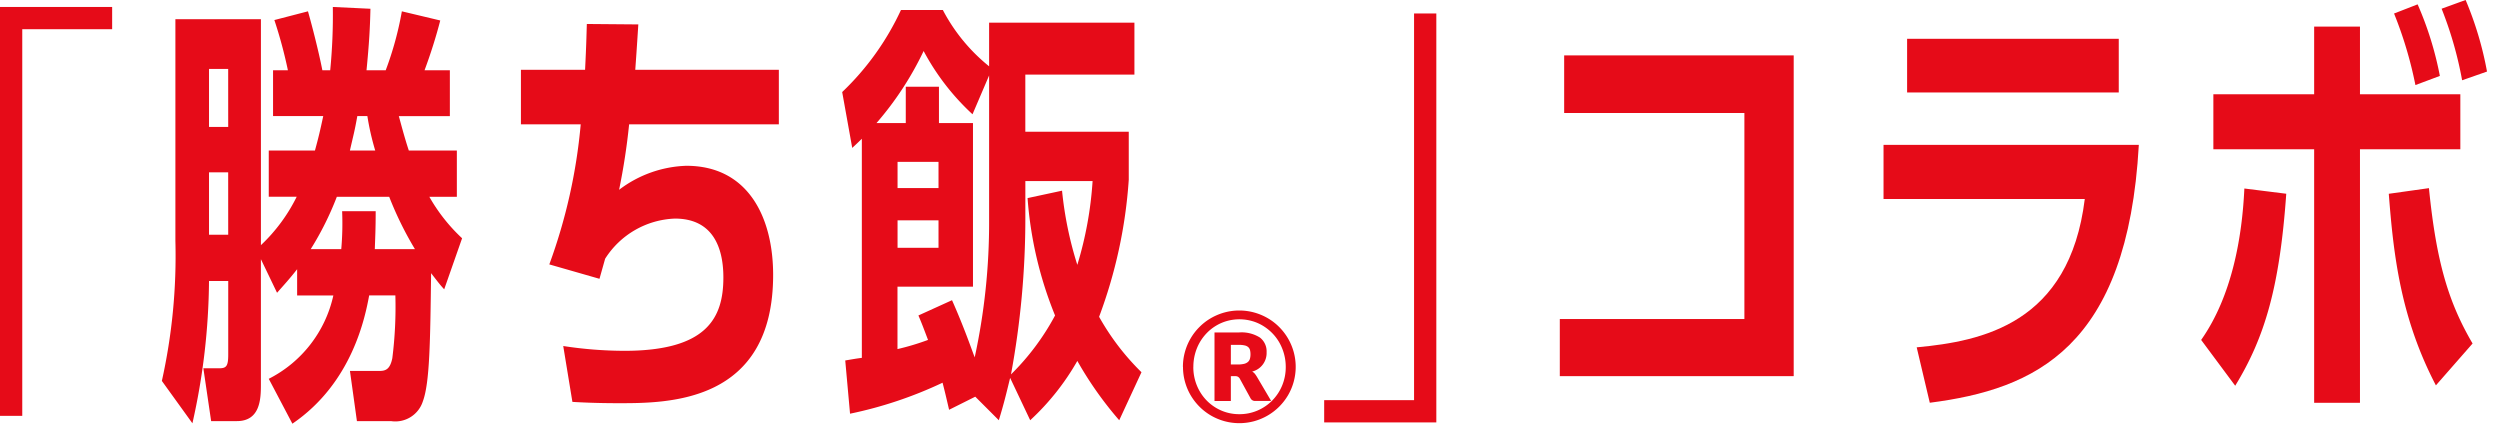
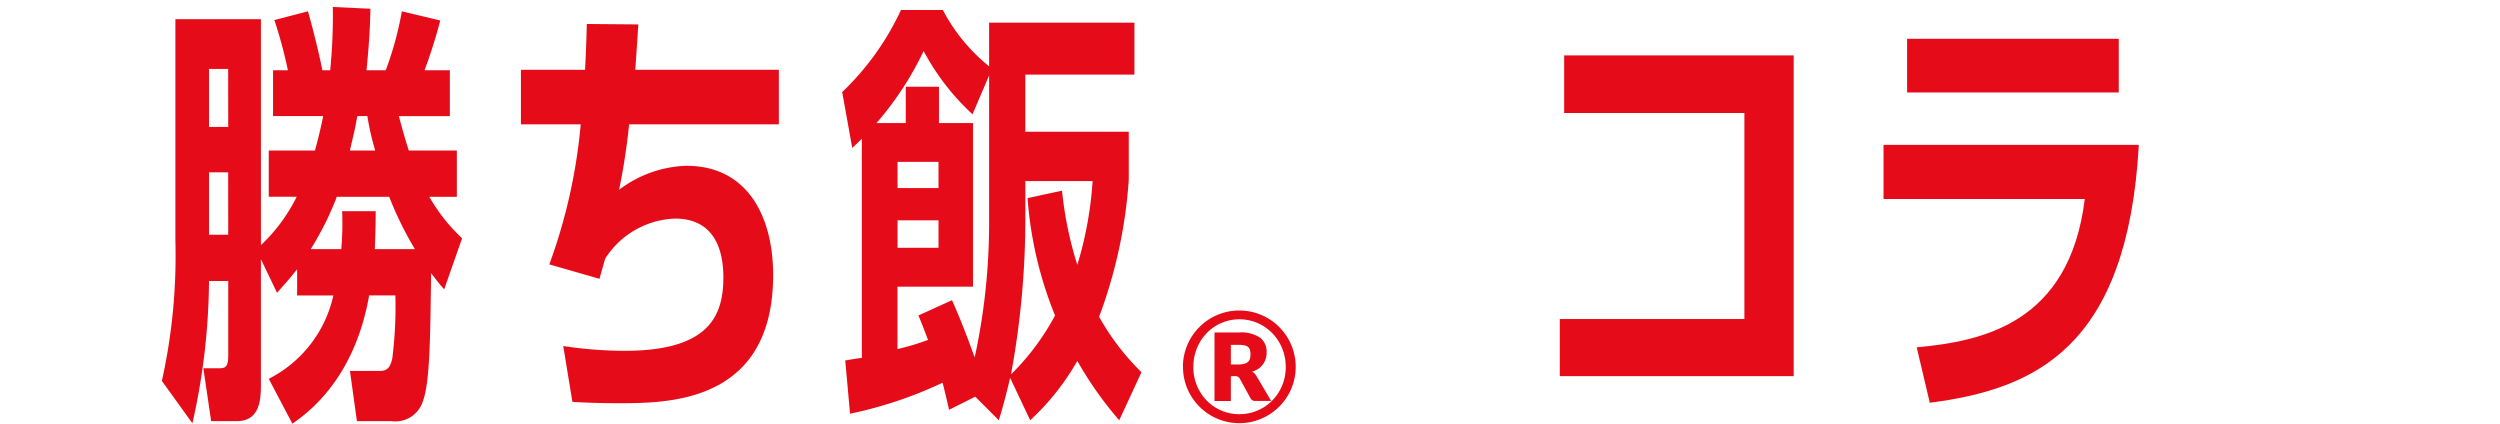
<svg xmlns="http://www.w3.org/2000/svg" width="177" height="30" viewBox="0 0 177 30">
  <defs>
    <clipPath id="clip-path">
      <rect id="長方形_1063" data-name="長方形 1063" width="177" height="30" transform="translate(-13303 -19988)" fill="#fff" stroke="#707070" stroke-width="1" />
    </clipPath>
  </defs>
  <g id="title_collabo02_sp" transform="translate(13303 19988)" clip-path="url(#clip-path)">
    <g id="グループ_1651" data-name="グループ 1651" transform="translate(-13589.199 -19988.002)">
      <g id="グループ_1653" data-name="グループ 1653" transform="translate(286.199 0.001)">
-         <path id="パス_2254" data-name="パス 2254" d="M233.481.673h7.94V2.248h-6.364V29.622h-1.576Z" transform="translate(-233.481 -0.179)" fill="#e60b18" />
        <path id="パス_2255" data-name="パス 2255" d="M256.63,27a8.719,8.719,0,0,0,4.573-5.9h-2.564V19.241c-.556.71-.988,1.174-1.422,1.668l-1.143-2.379v8.9c0,1.019-.062,2.564-1.7,2.564h-1.823L252,26.255h1.112c.526,0,.649-.155.649-.989v-5.19H252.4a47.091,47.091,0,0,1-1.175,10.073l-2.163-3a40.761,40.761,0,0,0,.958-9.918V1.537h6.055v16a11.974,11.974,0,0,0,2.534-3.43H256.63V10.838H259.9c.247-.9.371-1.422.587-2.44h-3.553V5.153h1.051a32.422,32.422,0,0,0-.958-3.554l2.379-.617c.247.864.741,2.749,1.019,4.171h.556a40.208,40.208,0,0,0,.185-4.48L263.829.8c-.031,1.389-.093,2.471-.278,4.356h1.359A23.271,23.271,0,0,0,266.054.982l2.718.648a35.765,35.765,0,0,1-1.112,3.523h1.792V8.4h-3.615c.093.309.371,1.42.71,2.44h3.4v3.274H268a12.3,12.3,0,0,0,2.318,2.935l-1.267,3.615c-.34-.371-.494-.587-.927-1.143-.062,4.82-.093,7.755-.587,9.083a2.047,2.047,0,0,1-2.255,1.39h-2.41l-.494-3.552h2.1c.432,0,.742-.124.9-.9a29.018,29.018,0,0,0,.216-4.449h-1.854c-.278,1.483-1.174,6.18-5.437,9.084ZM253.757,5.06H252.4V9.169h1.359Zm0,7.323H252.4V16.8h1.359ZM266.98,17.82a24.437,24.437,0,0,1-1.823-3.708H261.45A21.542,21.542,0,0,1,259.6,17.82h2.163a20.833,20.833,0,0,0,.062-2.687H264.2c0,1.236-.031,1.761-.062,2.687Zm-2.812-6.982a18.3,18.3,0,0,1-.556-2.44H262.9c-.185,1.05-.278,1.358-.525,2.44Z" transform="translate(-237.602 -0.179)" fill="#e60b18" />
        <path id="パス_2256" data-name="パス 2256" d="M291.938,2.342c-.124,1.946-.154,2.348-.216,3.213h10.165V9.417h-10.6a46.606,46.606,0,0,1-.71,4.634,8.285,8.285,0,0,1,4.758-1.7c4.418,0,6.148,3.708,6.148,7.724,0,9.084-7.446,9.084-10.937,9.084-1.607,0-2.781-.062-3.275-.093l-.649-3.955a28.827,28.827,0,0,0,4.325.34c5.839,0,7.013-2.318,7.013-5.191,0-2.162-.772-4.171-3.429-4.171a6.113,6.113,0,0,0-4.943,2.843l-.4,1.42-3.552-1.019a38.719,38.719,0,0,0,2.224-9.917h-4.233V5.555h4.542c.093-1.915.093-2.286.124-3.244Z" transform="translate(-246.745 -0.612)" fill="#e60b18" />
        <path id="パス_2257" data-name="パス 2257" d="M324.951,1.863h10.288V5.54h-7.724V9.587h7.323v3.4a34.166,34.166,0,0,1-2.1,9.7,17.39,17.39,0,0,0,3,3.924l-1.575,3.4a25.6,25.6,0,0,1-2.966-4.2,17.445,17.445,0,0,1-3.337,4.2l-1.421-3c-.278,1.143-.432,1.792-.8,3l-1.668-1.668-1.853.927c-.216-.927-.309-1.329-.463-1.916a29.132,29.132,0,0,1-6.55,2.194l-.34-3.769c.556-.093.71-.124,1.175-.185V10.081c-.155.154-.279.278-.68.649l-.711-3.955A19.112,19.112,0,0,0,318.71.967h2.966a12.637,12.637,0,0,0,3.275,3.986Zm-5.9,7.106V6.4H321.4V8.969h2.409V20.555h-5.345v4.418a17.606,17.606,0,0,0,2.162-.649c-.34-.9-.432-1.144-.68-1.731l2.379-1.081c.865,1.946,1.39,3.491,1.606,4.047a44.991,44.991,0,0,0,1.02-9.733V5.6l-1.175,2.749a16.88,16.88,0,0,1-3.461-4.48,22.488,22.488,0,0,1-3.336,5.1Zm2.318,2.749h-2.9v1.854h2.9Zm0,4.14h-2.9V17.8h2.9Zm6.148-2.78v2.595A60.736,60.736,0,0,1,326.5,26.765a17.251,17.251,0,0,0,3.12-4.171,27.2,27.2,0,0,1-1.946-8.311l2.441-.525a25.782,25.782,0,0,0,1.081,5.252,25.872,25.872,0,0,0,1.081-5.932Z" transform="translate(-254.922 -0.257)" fill="#e60b18" />
        <path id="パス_2258" data-name="パス 2258" d="M347.352,33.883a3.918,3.918,0,0,1,.143-1.062,3.98,3.98,0,0,1,1.027-1.762,3.926,3.926,0,0,1,.808-.624,4.07,4.07,0,0,1,.951-.4,4,4,0,0,1,2.123,0,4.047,4.047,0,0,1,.953.4,3.931,3.931,0,0,1,.809.624,4,4,0,0,1,1.027,1.762,3.989,3.989,0,0,1,0,2.12,3.962,3.962,0,0,1-.4.951,4.071,4.071,0,0,1-.624.806,4.017,4.017,0,0,1-1.762,1.027,4.019,4.019,0,0,1-2.123,0,4.039,4.039,0,0,1-.951-.4,3.974,3.974,0,0,1-.808-.624,4.046,4.046,0,0,1-.624-.806,3.974,3.974,0,0,1-.4-.948,3.892,3.892,0,0,1-.143-1.061m.73,0a3.417,3.417,0,0,0,.252,1.314,3.3,3.3,0,0,0,.692,1.062,3.251,3.251,0,0,0,1.035.711,3.171,3.171,0,0,0,1.281.259,3.208,3.208,0,0,0,1.286-.259,3.273,3.273,0,0,0,1.044-.711,3.313,3.313,0,0,0,.7-1.062,3.392,3.392,0,0,0,.254-1.314,3.435,3.435,0,0,0-.117-.9,3.489,3.489,0,0,0-.327-.809,3.234,3.234,0,0,0-.511-.681,3.379,3.379,0,0,0-.662-.524,3.133,3.133,0,0,0-.784-.338,3.287,3.287,0,0,0-1.759,0,3.138,3.138,0,0,0-.781.338,3.2,3.2,0,0,0-.657.524,3.37,3.37,0,0,0-.506.681,3.423,3.423,0,0,0-.324.809,3.534,3.534,0,0,0-.113.9m2.654.655V36.3h-1.157V31.446h1.736a2.432,2.432,0,0,1,1.481.362,1.231,1.231,0,0,1,.471,1.038,1.35,1.35,0,0,1-1.022,1.369.669.669,0,0,1,.205.175,2.238,2.238,0,0,1,.162.246l.979,1.659h-1.114a.355.355,0,0,1-.341-.178l-.779-1.422a.408.408,0,0,0-.121-.115.4.4,0,0,0-.2-.041Zm0-.827h.481a1.885,1.885,0,0,0,.454-.046.648.648,0,0,0,.279-.138.477.477,0,0,0,.138-.227,1.125,1.125,0,0,0,.038-.308,1.215,1.215,0,0,0-.032-.295.433.433,0,0,0-.122-.21.545.545,0,0,0-.249-.124,1.68,1.68,0,0,0-.407-.041h-.579Z" transform="translate(-263.601 -7.907)" fill="#e60b18" />
-         <path id="パス_2259" data-name="パス 2259" d="M368.89,30.253h-7.94V28.677h6.364V1.3h1.576Z" transform="translate(-267.198 -0.345)" fill="#e60b18" />
        <path id="パス_2260" data-name="パス 2260" d="M400.191,5.335V28.044h-16.56V24H396.7V9.413h-12.76V5.335Z" transform="translate(-273.197 -1.412)" fill="#e60b18" />
        <path id="パス_2261" data-name="パス 2261" d="M432.869,11.247c-.8,14.366-7.353,17.3-14.8,18.259l-.927-3.924c4.634-.432,10.813-1.668,11.9-10.5H414.794V11.247Zm-1.421-3.708H416.463v-3.8h14.985Z" transform="translate(-281.44 -0.99)" fill="#e60b18" />
-         <path id="パス_2262" data-name="パス 2262" d="M445.37,24.069c2.194-3.121,2.9-7.292,3.059-10.721l2.966.371c-.463,6.581-1.514,10.165-3.615,13.594Zm8-22.184h3.244v4.79h7.106v3.893h-7.106v17.95h-3.244V10.568h-7.136V6.675h7.136Zm8.62,25.4c-2.5-4.788-3-9.206-3.336-13.563l2.843-.4c.524,5.253,1.39,8.095,3.089,11ZM460.54,6.025A28.265,28.265,0,0,0,459.027.959L460.695.31a23.648,23.648,0,0,1,1.575,5.067Zm3.306-.34A26.486,26.486,0,0,0,462.394.619l1.7-.618a24.159,24.159,0,0,1,1.514,5.067Z" transform="translate(-289.528 -0.001)" fill="#e60b18" />
      </g>
    </g>
  </g>
</svg>